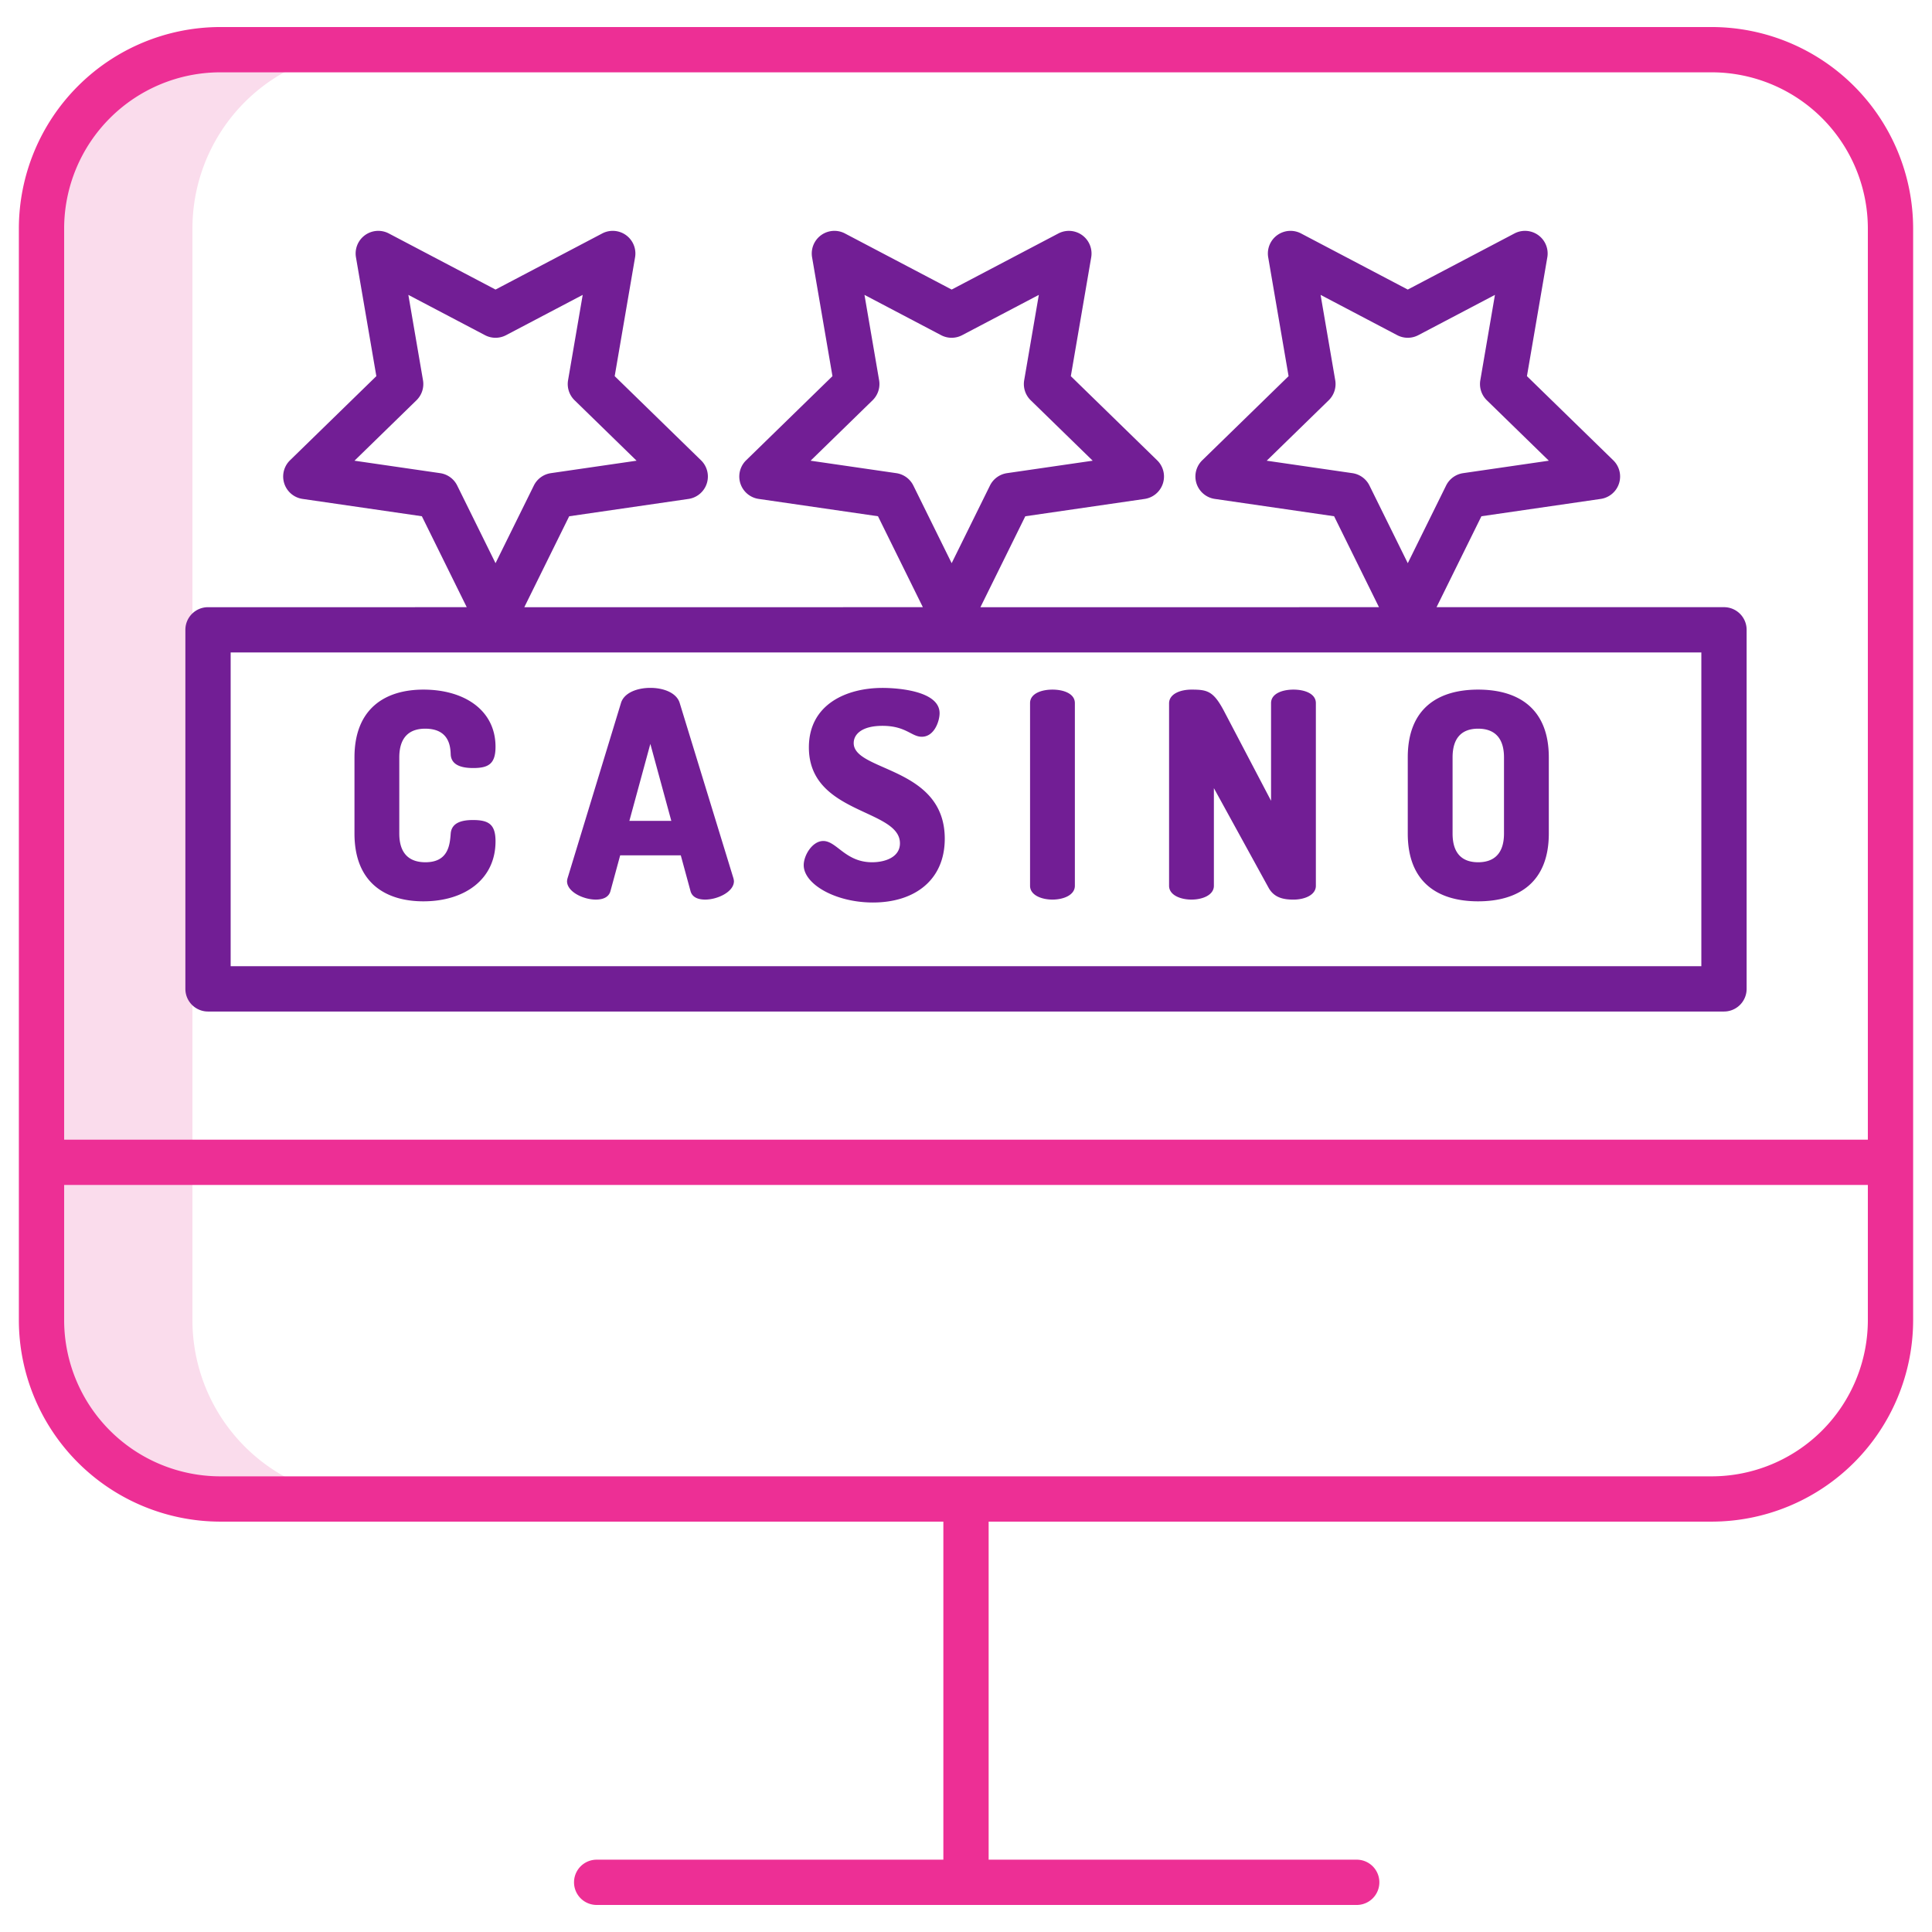
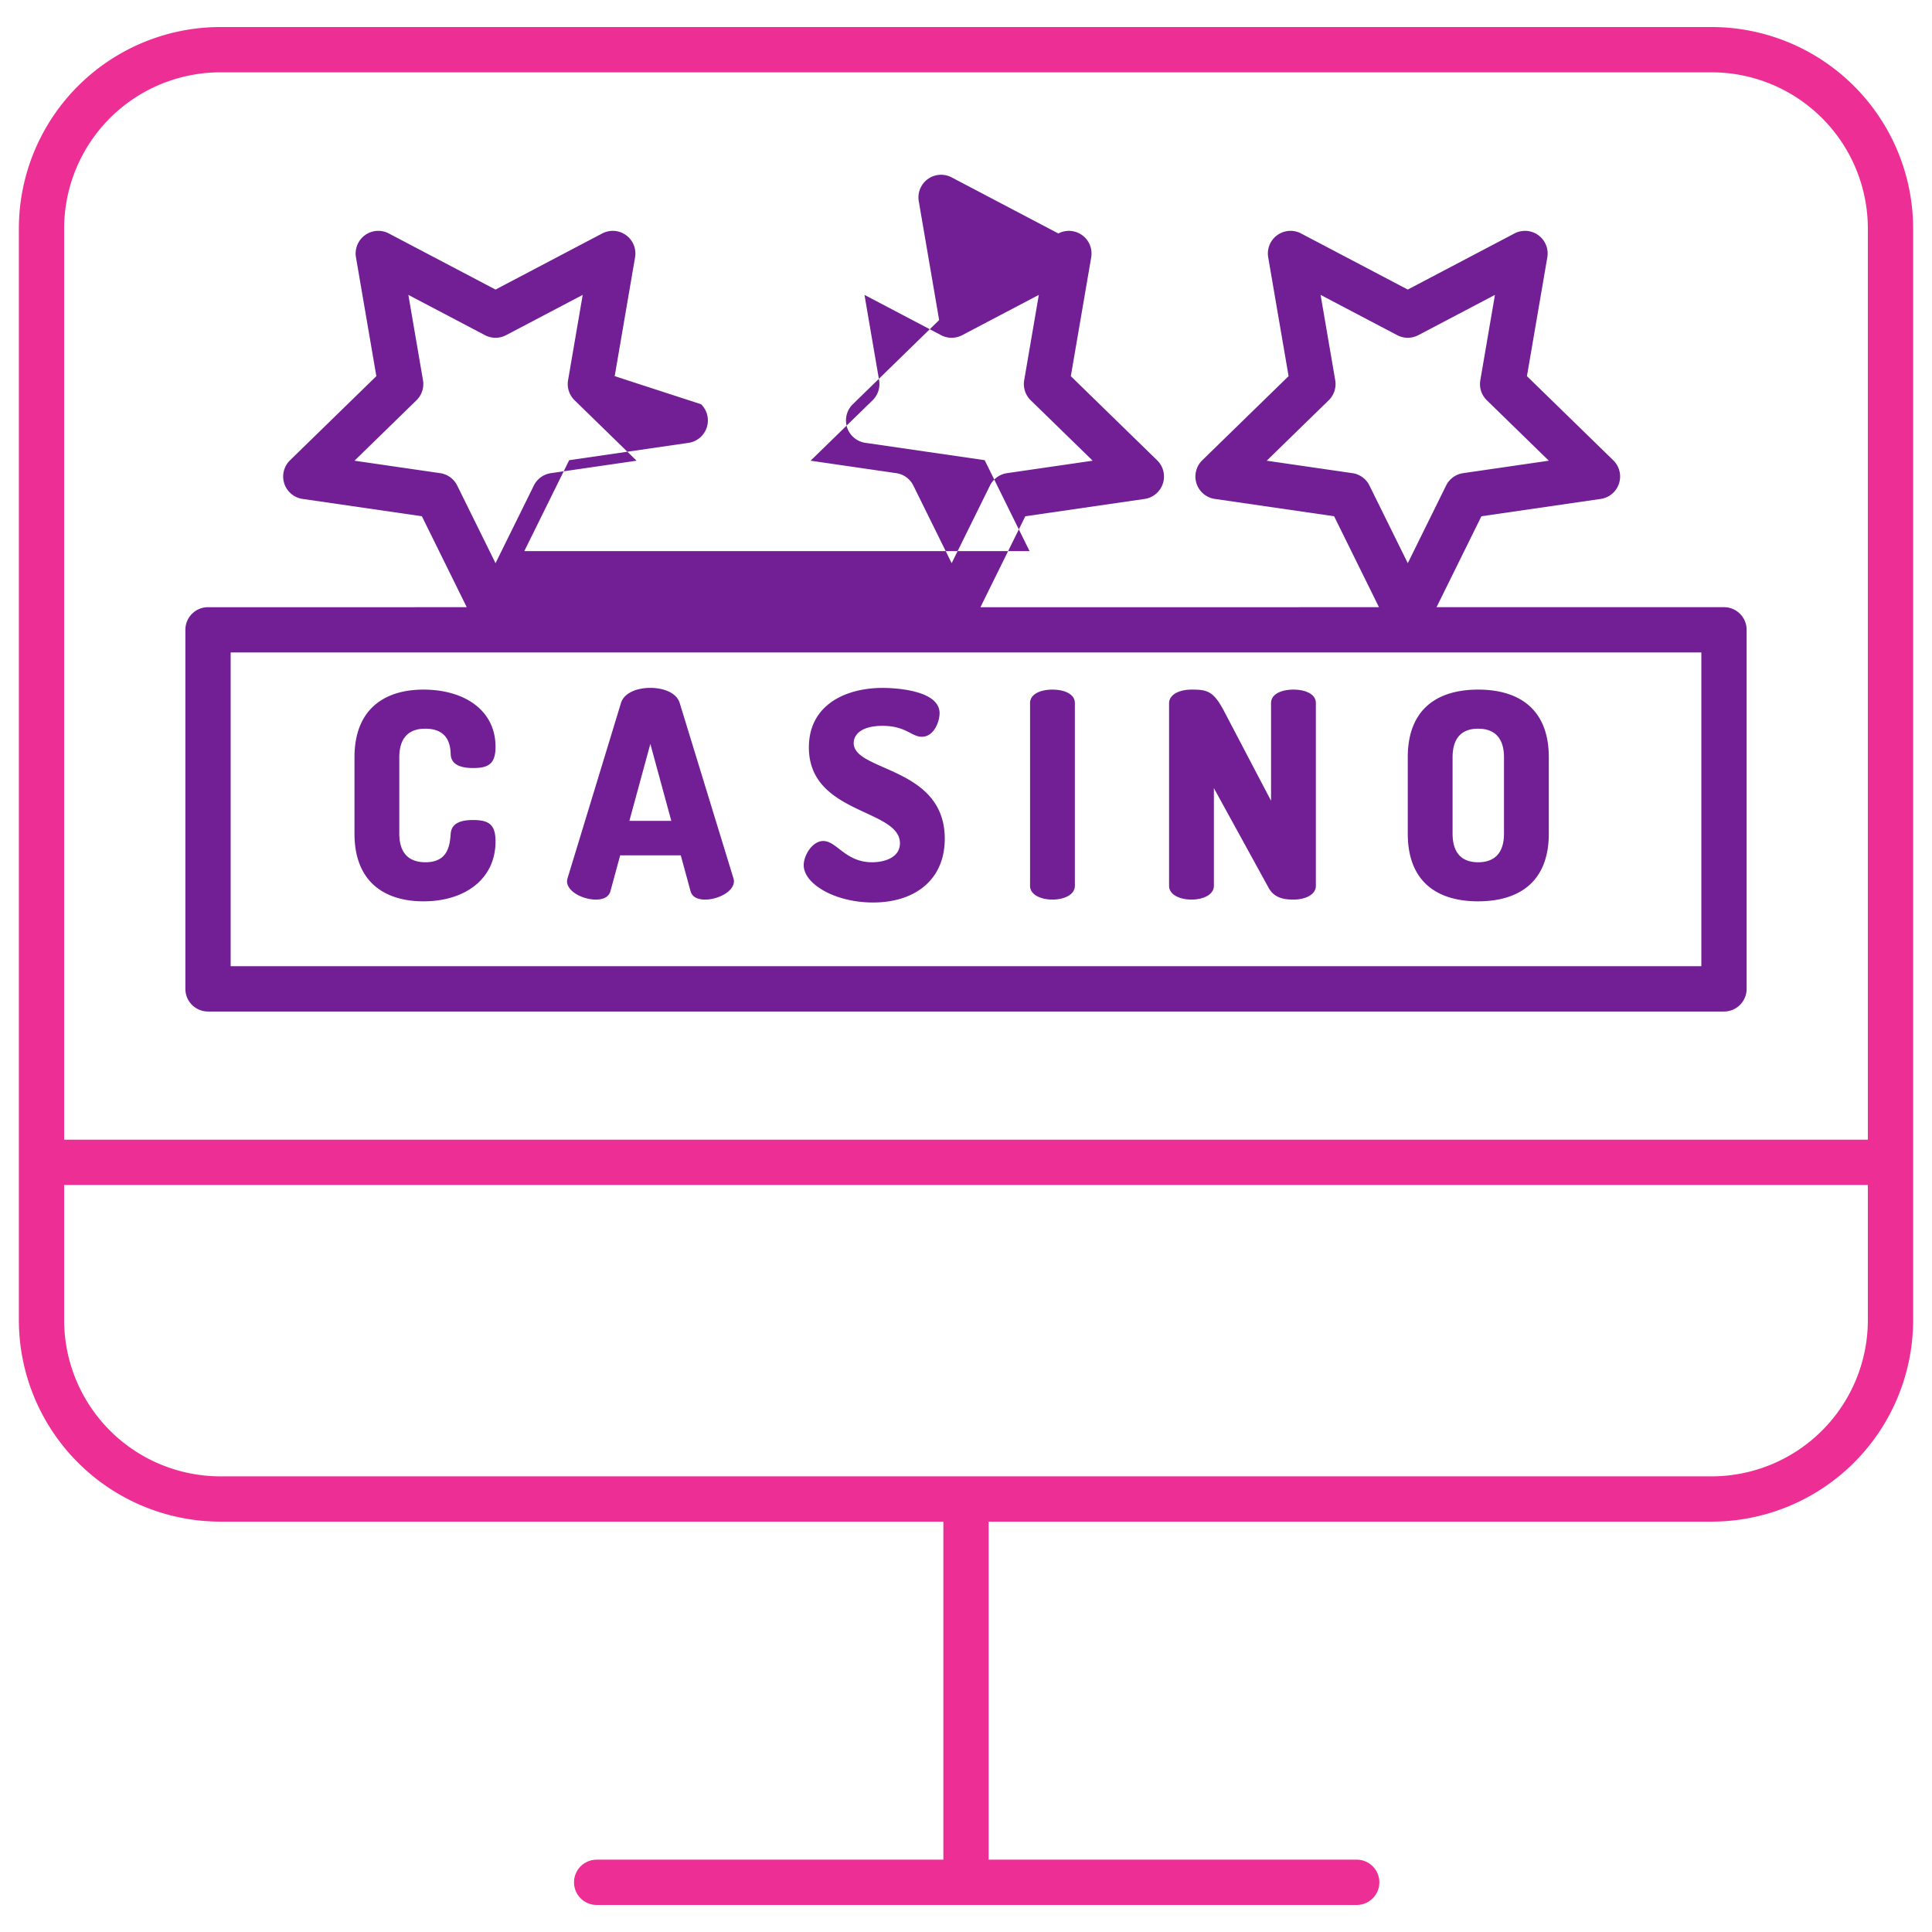
<svg xmlns="http://www.w3.org/2000/svg" version="1.1" width="512" height="512" x="0" y="0" viewBox="0 0 512 512" style="enable-background:new 0 0 512 512" xml:space="preserve" class="">
  <g>
-     <path fill="#fadcec" d="M51 349.86V60.55a47.376 47.376 0 0 1 47.38-47.38h-40A47.376 47.376 0 0 0 11 60.55v289.31a47.385 47.385 0 0 0 47.38 47.39h40A47.385 47.385 0 0 1 51 349.86z" opacity="1" data-original="#d4e1f4" />
    <path fill="#ed2f95" d="M453.617 7.166H58.383A53.443 53.443 0 0 0 5 60.549v289.315a53.443 53.443 0 0 0 53.383 53.383H250v89.587h-91.877a6 6 0 0 0 0 12h201.421a6 6 0 0 0 0-12H262v-89.587h191.617A53.443 53.443 0 0 0 507 349.864V60.549a53.443 53.443 0 0 0-53.383-53.383zM495 349.864a41.429 41.429 0 0 1-41.383 41.383H58.383A41.429 41.429 0 0 1 17 349.864v-35.84h478zm0-47.84H17V60.549a41.429 41.429 0 0 1 41.383-41.383h395.234A41.429 41.429 0 0 1 495 60.549z" opacity="1" data-original="#0635c9" class="" />
    <g fill="#1ae5be">
-       <path d="M456.874 160.907H380.7l11.891-24.095 31.617-4.594a6 6 0 0 0 3.325-10.235l-22.878-22.3 5.4-31.49a6 6 0 0 0-8.706-6.325l-28.277 14.868-28.279-14.868a6 6 0 0 0-8.706 6.325l5.4 31.49-22.878 22.3a6 6 0 0 0 3.325 10.235l31.617 4.594 11.892 24.1H259.824l11.892-24.095 31.617-4.594a6 6 0 0 0 3.325-10.235l-22.878-22.3 5.4-31.49a6 6 0 0 0-8.706-6.325L252.2 76.736l-28.283-14.868a6 6 0 0 0-8.706 6.325l5.4 31.49-22.878 22.3a6 6 0 0 0 3.325 10.235l31.617 4.594 11.892 24.1H138.948l11.892-24.095 31.617-4.594a6 6 0 0 0 3.325-10.235L162.9 99.683l5.4-31.49a6 6 0 0 0-8.706-6.325L131.32 76.736l-28.279-14.868a6 6 0 0 0-8.706 6.325l5.4 31.49-22.878 22.3a6 6 0 0 0 3.325 10.235l31.617 4.594 11.892 24.1H55.126a6 6 0 0 0-6 6v95.151a6 6 0 0 0 6 6h401.748a6 6 0 0 0 6-6v-95.156a6 6 0 0 0-6-6zM358.4 125.391l-22.707-3.3 16.431-16.017a6 6 0 0 0 1.726-5.311l-3.88-22.616 20.31 10.678a6 6 0 0 0 5.585 0l20.31-10.678-3.875 22.616a6 6 0 0 0 1.725 5.311l16.432 16.017-22.708 3.3a6 6 0 0 0-4.517 3.282l-10.156 20.576-10.155-20.576a6 6 0 0 0-4.521-3.282zm-120.876 0-22.708-3.3 16.432-16.017a6 6 0 0 0 1.725-5.311l-3.878-22.616L249.4 88.825a5.994 5.994 0 0 0 5.584 0L275.3 78.147l-3.879 22.616a6 6 0 0 0 1.725 5.311l16.432 16.017-22.708 3.3a6 6 0 0 0-4.518 3.282L252.2 149.249l-10.155-20.576a6 6 0 0 0-4.522-3.282zm-120.876 0-22.708-3.3 16.432-16.017a6 6 0 0 0 1.725-5.311l-3.878-22.616 20.31 10.678a5.994 5.994 0 0 0 5.584 0l20.31-10.678-3.879 22.616a6 6 0 0 0 1.726 5.311l16.43 16.017-22.707 3.3a6 6 0 0 0-4.518 3.282l-10.155 20.576-10.155-20.576a6 6 0 0 0-4.518-3.282zm334.226 130.667H61.126v-83.151h389.748z" fill="#721e95" opacity="1" data-original="#1ae5be" class="" />
+       <path d="M456.874 160.907H380.7l11.891-24.095 31.617-4.594a6 6 0 0 0 3.325-10.235l-22.878-22.3 5.4-31.49a6 6 0 0 0-8.706-6.325l-28.277 14.868-28.279-14.868a6 6 0 0 0-8.706 6.325l5.4 31.49-22.878 22.3a6 6 0 0 0 3.325 10.235l31.617 4.594 11.892 24.1H259.824l11.892-24.095 31.617-4.594a6 6 0 0 0 3.325-10.235l-22.878-22.3 5.4-31.49a6 6 0 0 0-8.706-6.325l-28.283-14.868a6 6 0 0 0-8.706 6.325l5.4 31.49-22.878 22.3a6 6 0 0 0 3.325 10.235l31.617 4.594 11.892 24.1H138.948l11.892-24.095 31.617-4.594a6 6 0 0 0 3.325-10.235L162.9 99.683l5.4-31.49a6 6 0 0 0-8.706-6.325L131.32 76.736l-28.279-14.868a6 6 0 0 0-8.706 6.325l5.4 31.49-22.878 22.3a6 6 0 0 0 3.325 10.235l31.617 4.594 11.892 24.1H55.126a6 6 0 0 0-6 6v95.151a6 6 0 0 0 6 6h401.748a6 6 0 0 0 6-6v-95.156a6 6 0 0 0-6-6zM358.4 125.391l-22.707-3.3 16.431-16.017a6 6 0 0 0 1.726-5.311l-3.88-22.616 20.31 10.678a6 6 0 0 0 5.585 0l20.31-10.678-3.875 22.616a6 6 0 0 0 1.725 5.311l16.432 16.017-22.708 3.3a6 6 0 0 0-4.517 3.282l-10.156 20.576-10.155-20.576a6 6 0 0 0-4.521-3.282zm-120.876 0-22.708-3.3 16.432-16.017a6 6 0 0 0 1.725-5.311l-3.878-22.616L249.4 88.825a5.994 5.994 0 0 0 5.584 0L275.3 78.147l-3.879 22.616a6 6 0 0 0 1.725 5.311l16.432 16.017-22.708 3.3a6 6 0 0 0-4.518 3.282L252.2 149.249l-10.155-20.576a6 6 0 0 0-4.522-3.282zm-120.876 0-22.708-3.3 16.432-16.017a6 6 0 0 0 1.725-5.311l-3.878-22.616 20.31 10.678a5.994 5.994 0 0 0 5.584 0l20.31-10.678-3.879 22.616a6 6 0 0 0 1.726 5.311l16.43 16.017-22.707 3.3a6 6 0 0 0-4.518 3.282l-10.155 20.576-10.155-20.576a6 6 0 0 0-4.518-3.282zm334.226 130.667H61.126v-83.151h389.748z" fill="#721e95" opacity="1" data-original="#1ae5be" class="" />
      <path d="M112.212 238.86c10.886 0 19.108-5.786 19.108-15.91 0-4.568-1.9-5.634-6.014-5.634-3.045 0-5.633.762-5.862 3.578-.228 2.968-.609 7.612-6.7 7.612-4.415 0-6.928-2.435-6.928-7.612V200.72c0-5.177 2.513-7.612 6.852-7.612 6.471 0 6.7 4.872 6.775 6.851.152 2.74 2.741 3.578 5.938 3.578 4.035 0 5.938-1.066 5.938-5.633 0-9.668-8.222-15.15-19.108-15.15-9.972 0-18.27 4.872-18.27 17.966v20.174c.001 13.094 8.299 17.966 18.271 17.966zM157.883 238.4c1.9 0 3.426-.61 3.882-2.209l2.589-9.515h16.063l2.588 9.515c.457 1.6 1.979 2.209 3.882 2.209 3.274 0 7.613-2.056 7.613-4.873a3.94 3.94 0 0 0-.152-.837l-14.236-46.438c-.837-2.664-4.263-3.958-7.765-3.958s-6.928 1.294-7.765 3.958l-14.16 46.438a3.94 3.94 0 0 0-.152.837c0 2.821 4.339 4.873 7.613 4.873zm14.464-41.261 5.557 20.4H166.79zM231.111 228.506c-7.08 0-9.364-5.633-12.942-5.633-2.892 0-5.176 3.807-5.176 6.4 0 5.024 8.374 9.9 18.347 9.9 11.038 0 19.031-5.937 19.031-16.9 0-19.184-24.132-17.737-24.132-25.35 0-2.36 2.208-4.568 7.613-4.568 6.242 0 7.689 2.893 10.429 2.893 3.35 0 4.72-4.187 4.72-6.242 0-5.938-11.115-6.7-15.149-6.7-9.516 0-19.489 4.338-19.489 15.758 0 17.813 24.133 16.215 24.133 25.426.004 3.646-3.883 5.016-7.385 5.016zM278.913 238.4c2.969 0 5.938-1.219 5.938-3.655v-48.413c0-2.512-2.969-3.578-5.938-3.578s-5.938 1.066-5.938 3.578v48.417c0 2.436 2.969 3.651 5.938 3.651zM315.755 238.4c2.969 0 5.938-1.219 5.938-3.655v-25.879l14.464 26.34c1.447 2.665 3.883 3.2 6.623 3.2 2.969 0 5.938-1.219 5.938-3.655v-48.419c0-2.512-2.969-3.578-5.938-3.578s-5.938 1.066-5.938 3.578v25.883l-12.332-23.523c-2.893-5.557-4.492-5.938-8.755-5.938-2.969 0-5.938 1.142-5.938 3.654v48.341c0 2.436 2.969 3.651 5.938 3.651zM391.723 238.86c10.506 0 18.728-4.872 18.728-17.966V200.72c0-13.094-8.222-17.966-18.728-17.966s-18.651 4.872-18.651 17.966v20.174c0 13.094 8.146 17.966 18.651 17.966zm-6.775-38.14c0-5.252 2.512-7.612 6.775-7.612s6.852 2.36 6.852 7.612v20.174c0 5.253-2.589 7.612-6.852 7.612s-6.775-2.359-6.775-7.612z" fill="#721e95" opacity="1" data-original="#1ae5be" class="" />
    </g>
  </g>
</svg>